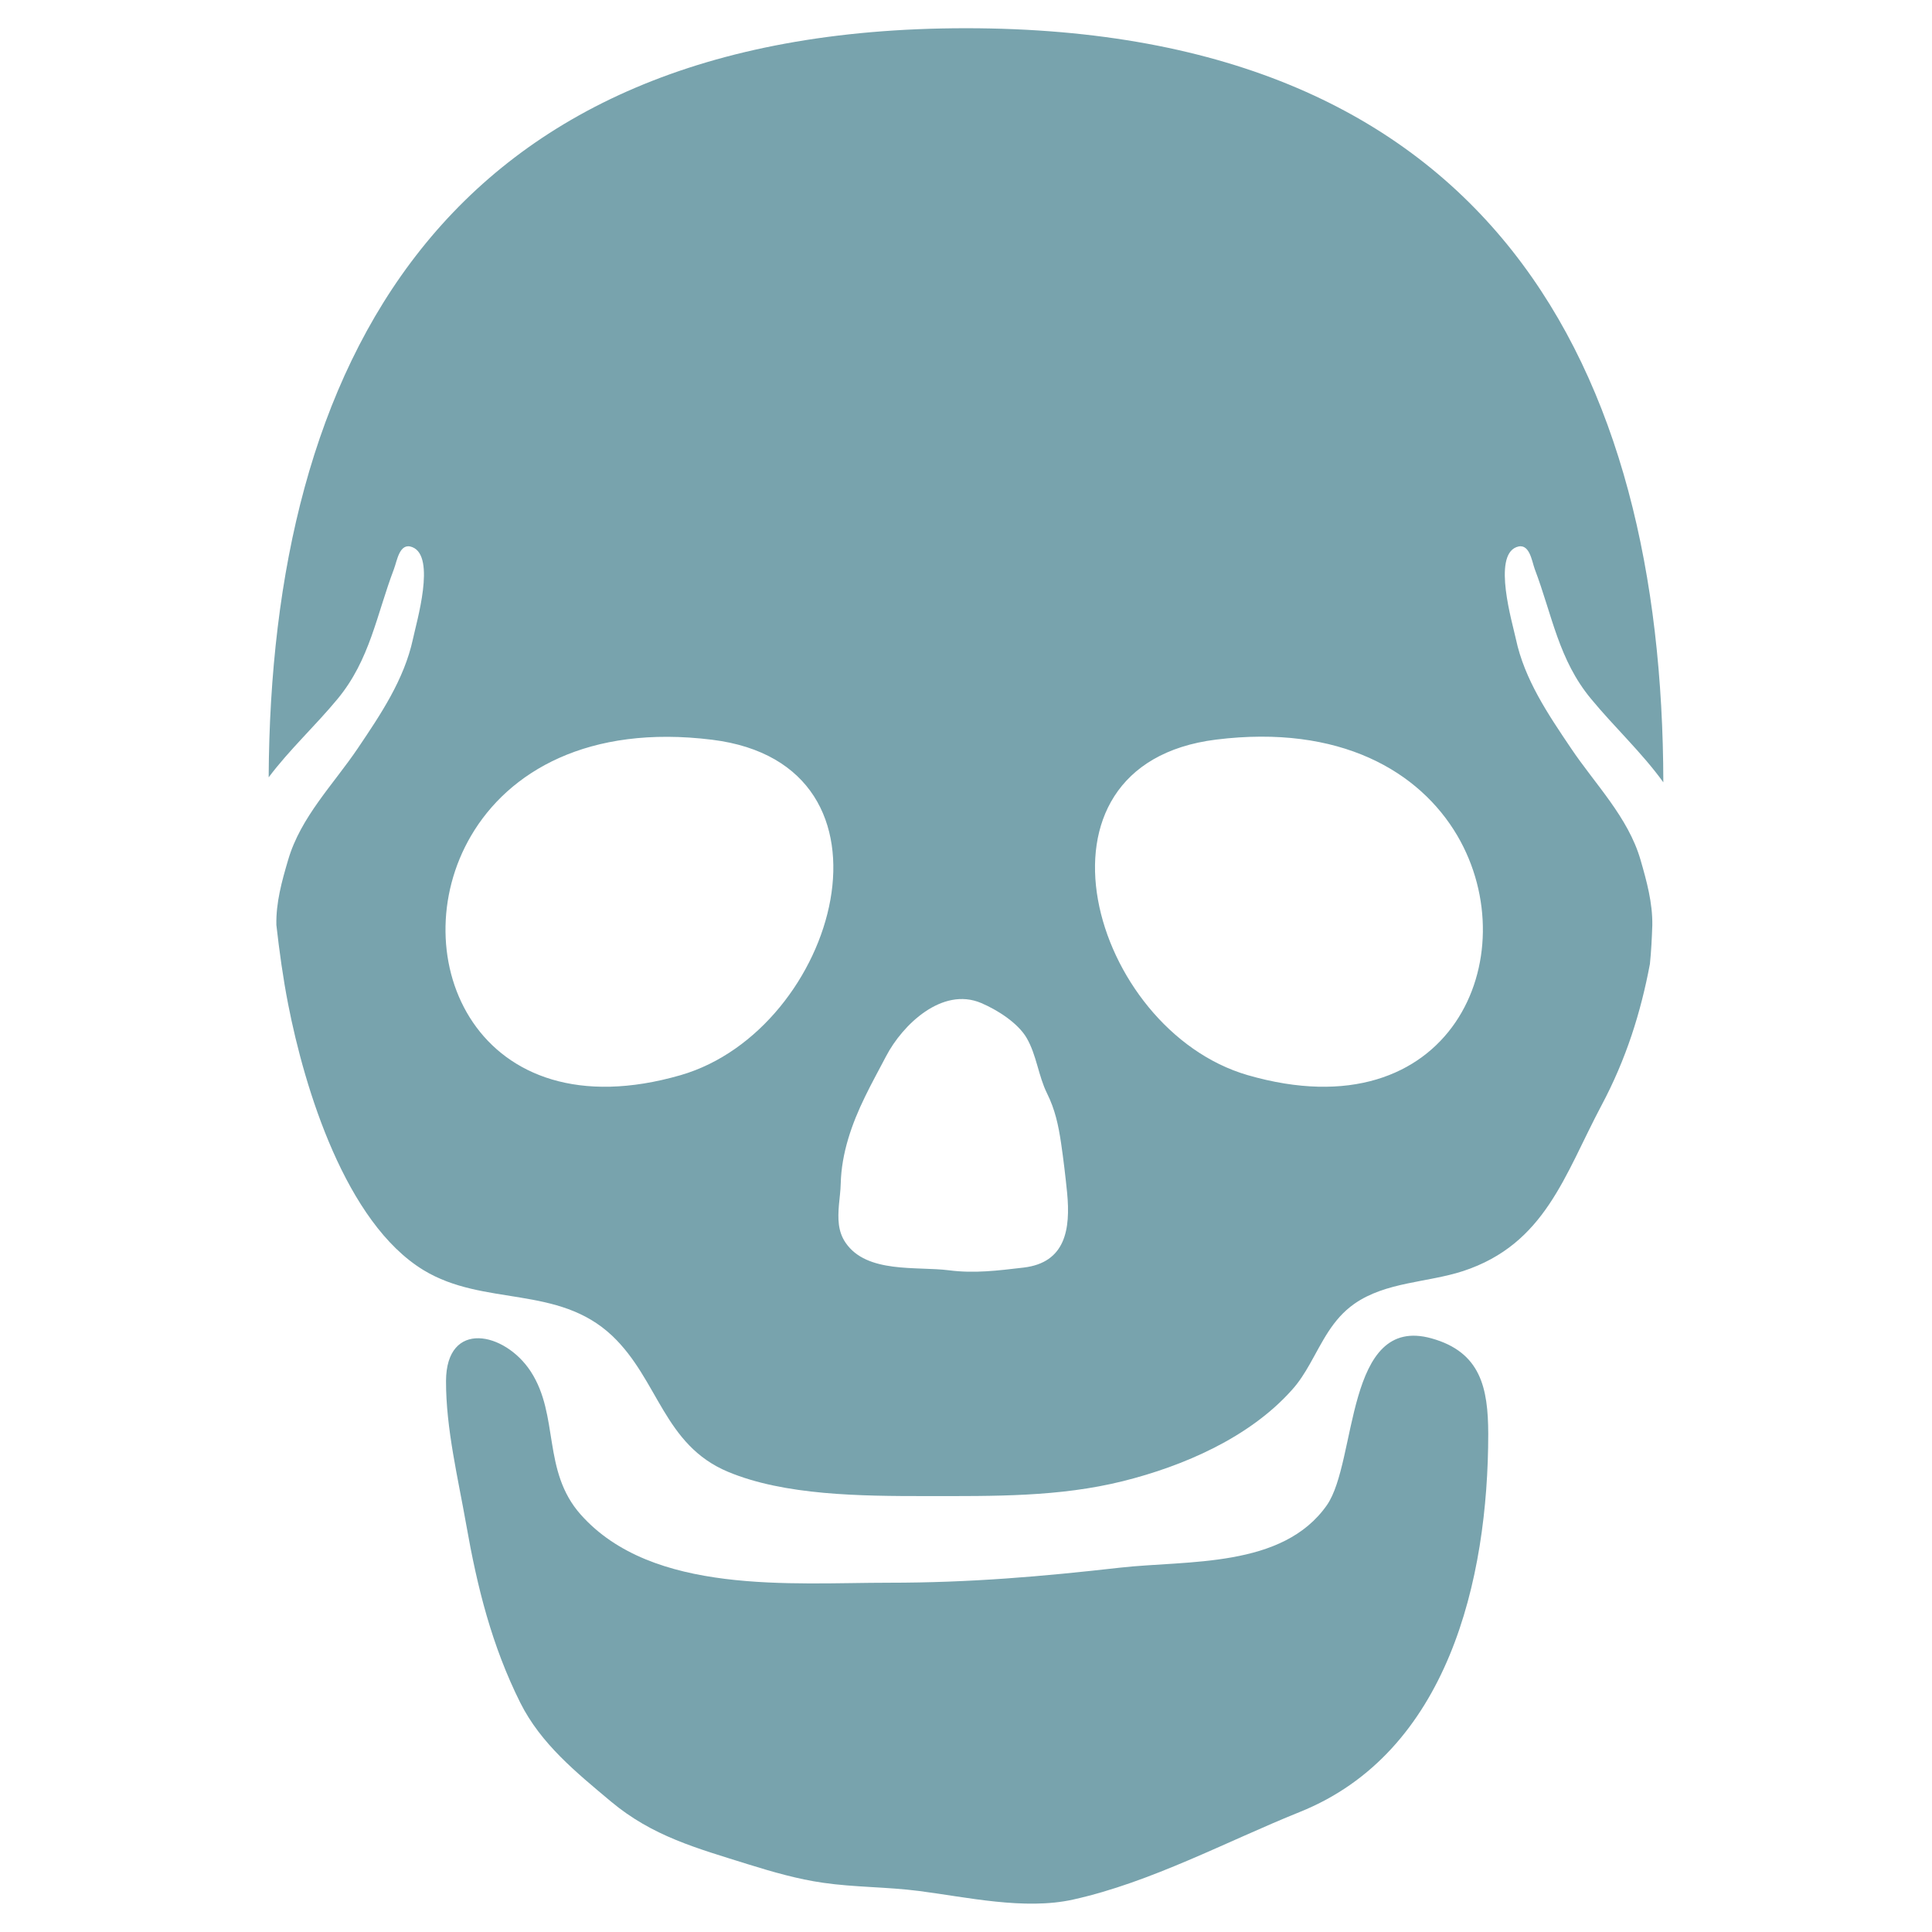
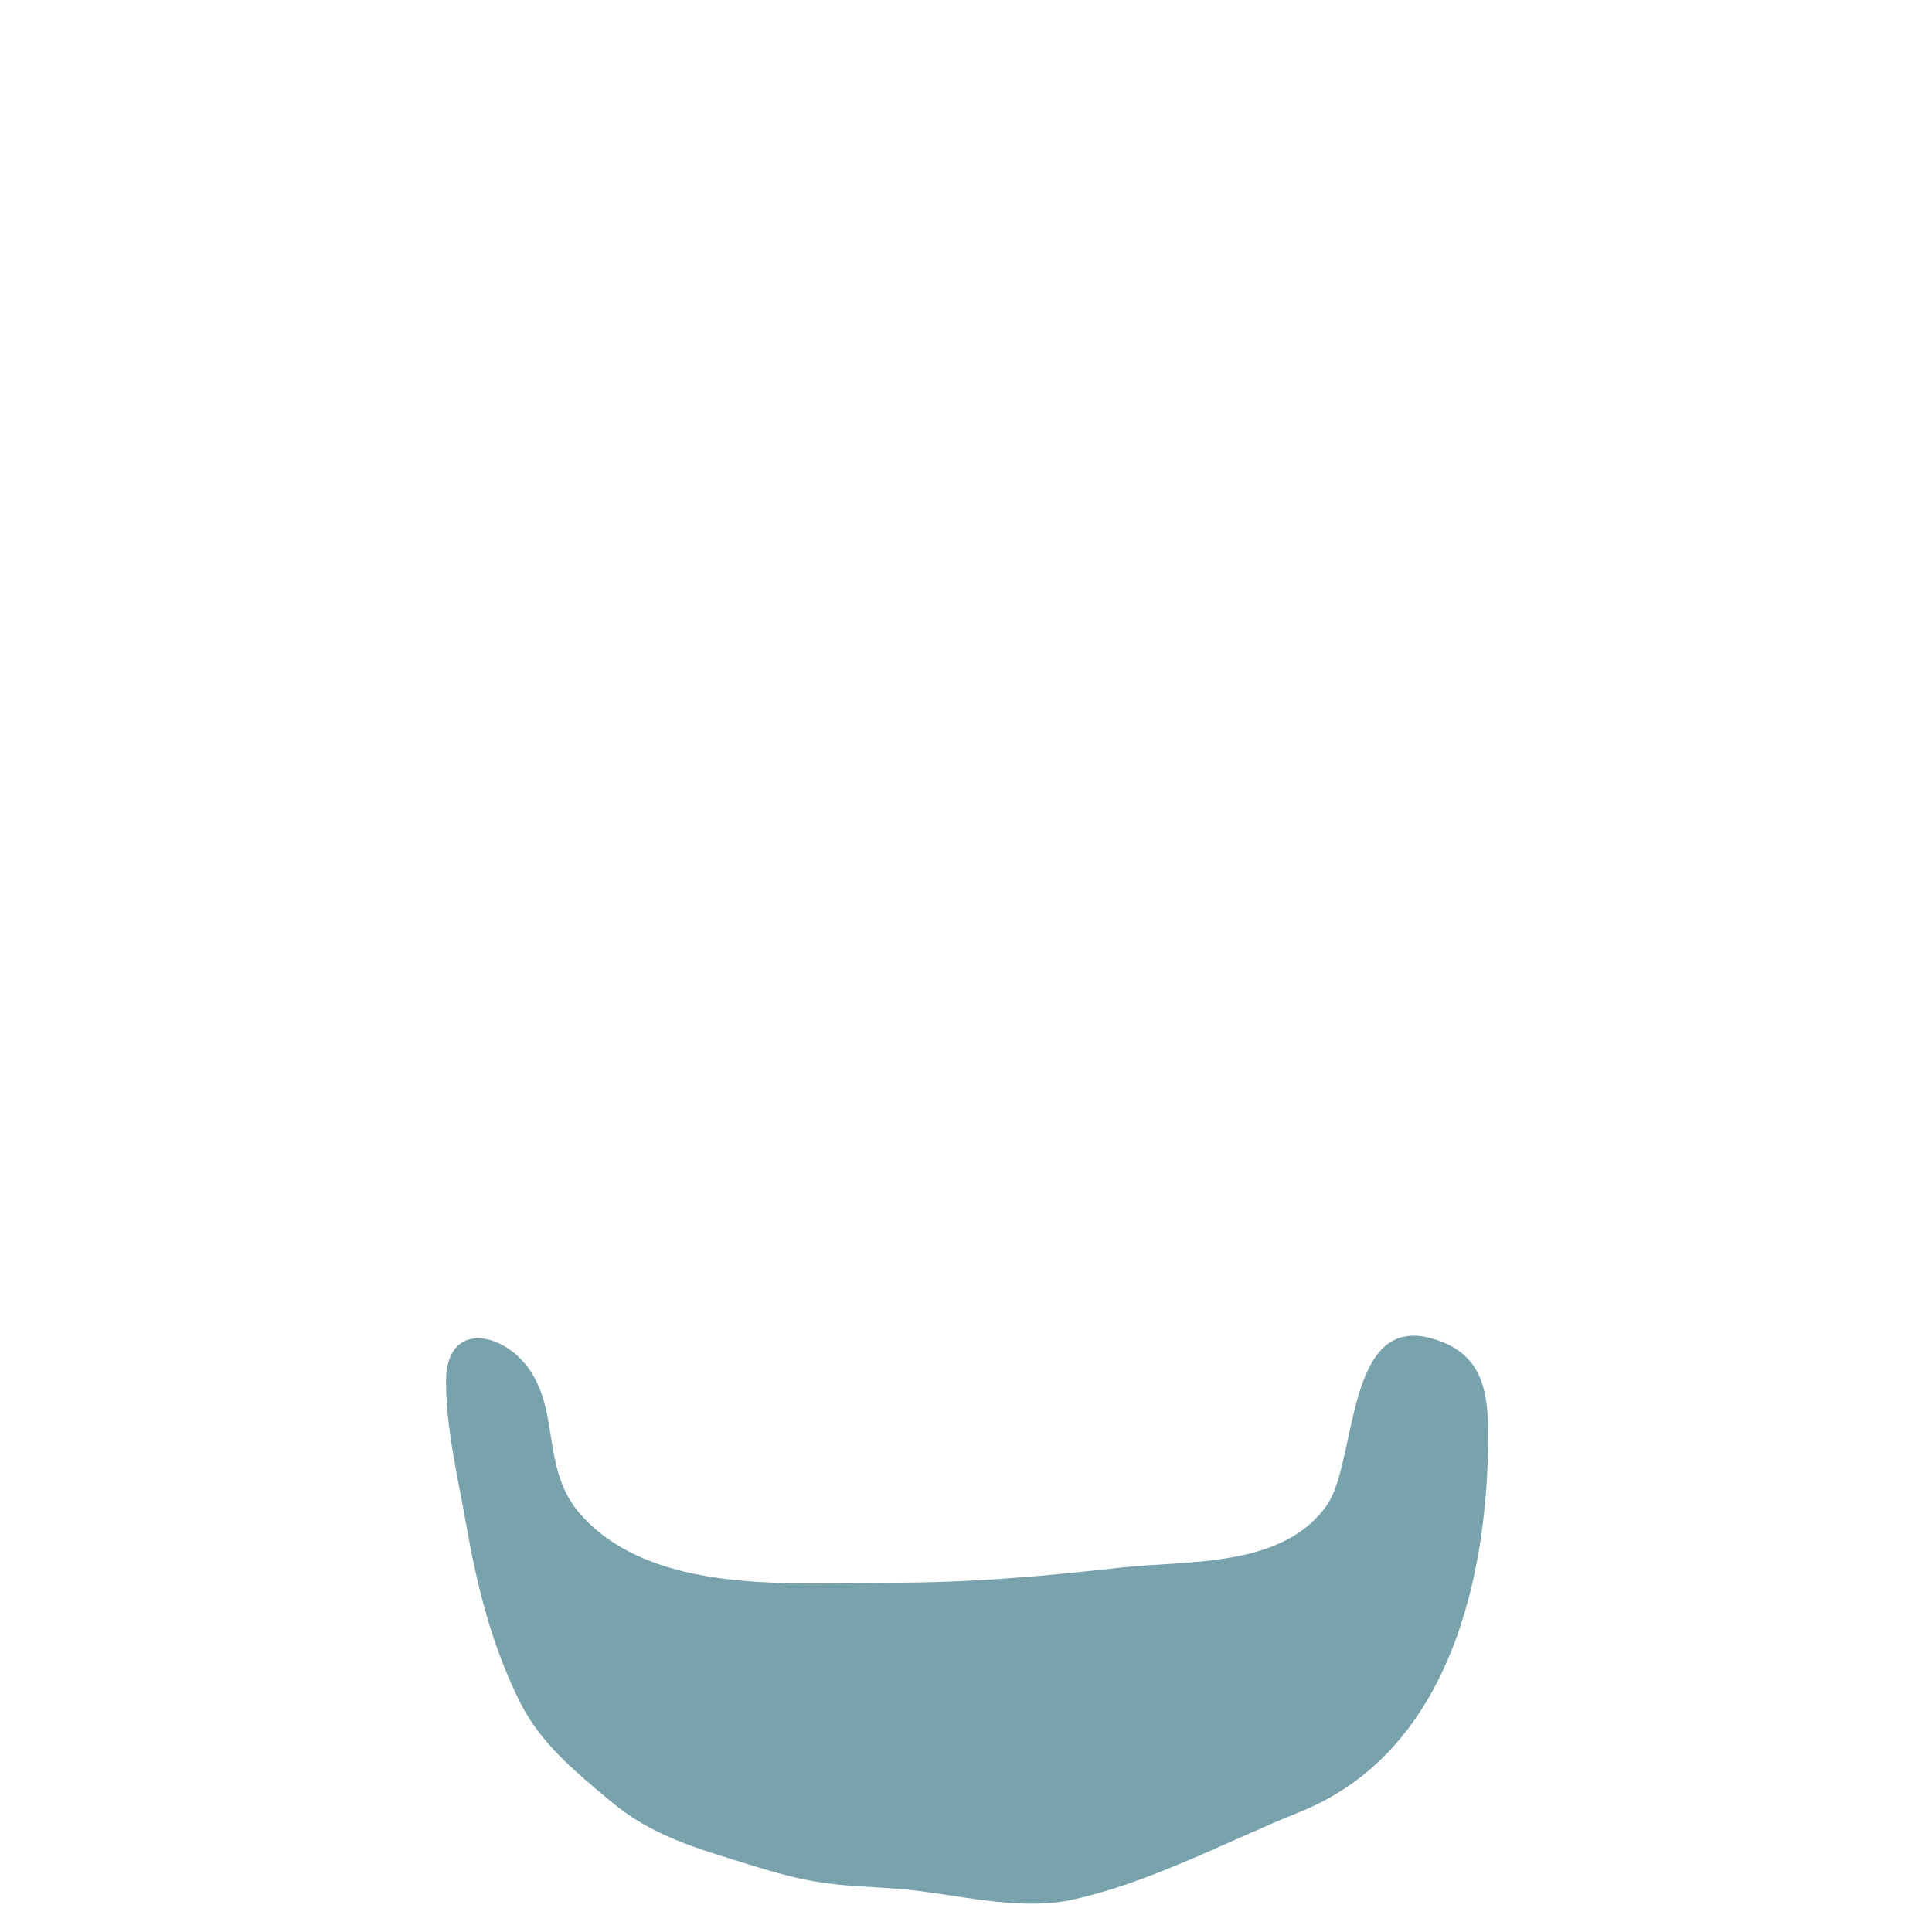
<svg xmlns="http://www.w3.org/2000/svg" width="128" height="128">
  <g fill="#78a3ad">
-     <path d="M104.08 49.57c-1.51-2.24-3.08-4.55-3.65-7.24-.24-1.11-1.54-5.46.03-6.08.87-.34 1.02.9 1.22 1.45 1.16 3.06 1.58 6.01 3.73 8.6 1.55 1.88 3.37 3.56 4.79 5.53C110.15 24.54 98.96 1.87 64 1.87c-34.82 0-46.06 22.49-46.2 49.63 1.38-1.84 3.11-3.43 4.57-5.2 2.14-2.59 2.57-5.54 3.73-8.6.21-.55.37-1.79 1.22-1.45 1.58.62.27 4.97.04 6.08-.58 2.69-2.14 5-3.65 7.24-1.62 2.4-3.79 4.56-4.62 7.4-.42 1.42-.81 2.83-.78 4.31.2 1.76.44 3.51.78 5.25 1.09 5.59 3.8 14.47 8.97 17.62 4 2.43 8.91.96 12.5 4.35 3.07 2.91 3.41 7.23 7.67 9.01 3.75 1.57 8.8 1.61 13.1 1.61 4.62 0 8.84.06 13.07-.99 4-1 8.37-2.88 11.19-6.04.48-.53.85-1.12 1.19-1.72.82-1.44 1.48-2.96 2.95-3.99 2.09-1.46 4.85-1.4 7.21-2.17 5.43-1.79 6.71-6.35 9.15-10.95 1.65-3.09 2.62-6.2 3.22-9.39.09-.86.13-1.72.16-2.58.02-1.48-.37-2.9-.78-4.32-.82-2.83-3-5-4.61-7.4zM45.1 71.23c-13.53 3.91-18.54-7.93-13.89-15.86 2.49-4.25 7.76-7.38 15.97-6.36 13.31 1.65 8.28 19.21-2.08 22.22zm22.72 12.75c-1.72.2-3.26.4-4.95.18-2.13-.27-5.45.23-6.85-1.83-.52-.76-.51-1.62-.44-2.49.04-.47.11-.95.12-1.42.05-2.02.73-3.96 1.61-5.76.43-.89.93-1.79 1.4-2.69 1.08-2.07 3.71-4.61 6.29-3.52 1.06.45 2.43 1.31 3.02 2.32.66 1.14.77 2.5 1.35 3.67.53 1.07.75 2.09.93 3.3.16 1.09.29 2.2.4 3.29.23 2.4-.1 4.62-2.88 4.95zm14.84-12.75C72.3 68.22 67.27 50.66 80.57 49c8.22-1.02 13.48 2.11 15.98 6.36 4.65 7.94-.36 19.78-13.89 15.87z" />
    <path d="M94.84 88.67c-5.73-1.6-4.91 8.15-6.93 11.05-2.93 4.19-9.22 3.64-13.69 4.14-5.22.59-9.92 1-15.34 1-6.42 0-15.66.83-20.41-4.52-2.57-2.9-1.4-6.55-3.31-9.48-1.71-2.62-5.59-3.45-5.61.63-.01 3.14.8 6.46 1.34 9.53.73 4.15 1.69 8 3.58 11.79 1.37 2.73 3.7 4.61 6 6.54 2.76 2.31 5.67 3.09 9.08 4.16 1.64.51 3.3.99 4.99 1.23 2.06.3 4.24.27 6.33.54 3.14.4 7.01 1.29 10.23.57 5.15-1.14 10.19-3.86 15.01-5.8 9.82-3.94 12.49-15.38 12.49-25.07-.01-3.01-.49-5.4-3.76-6.31z" />
  </g>
</svg>